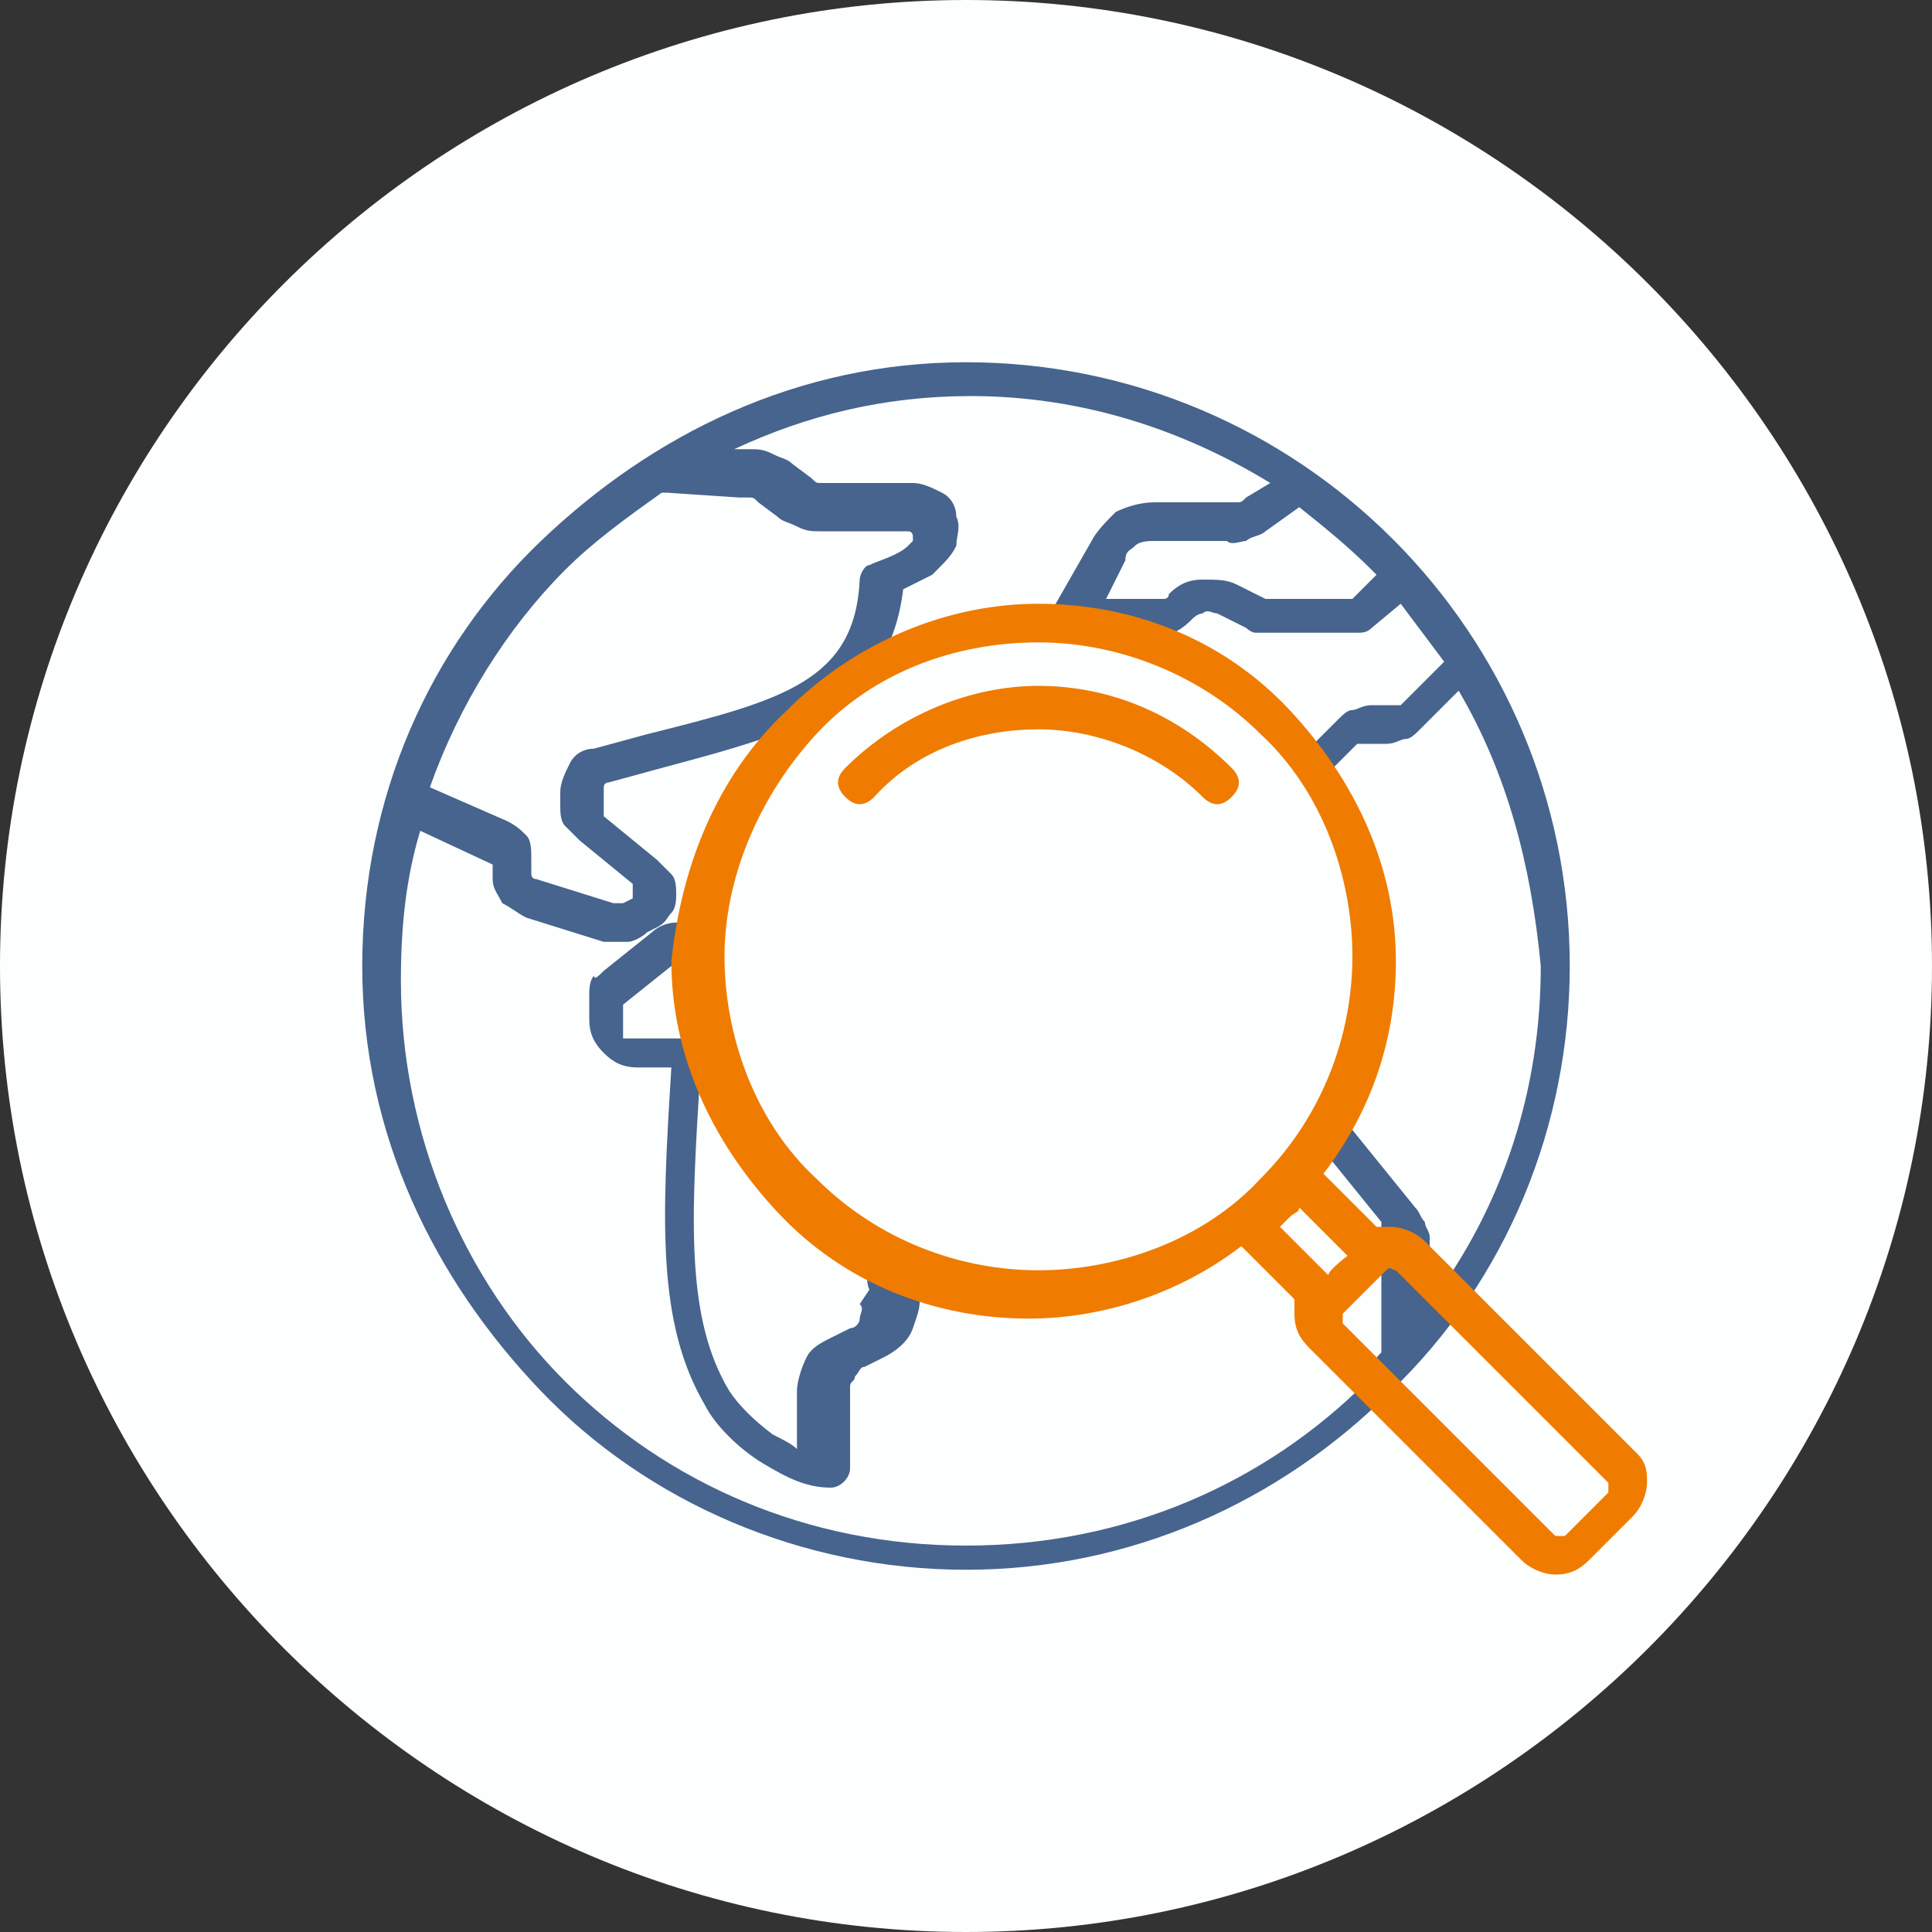
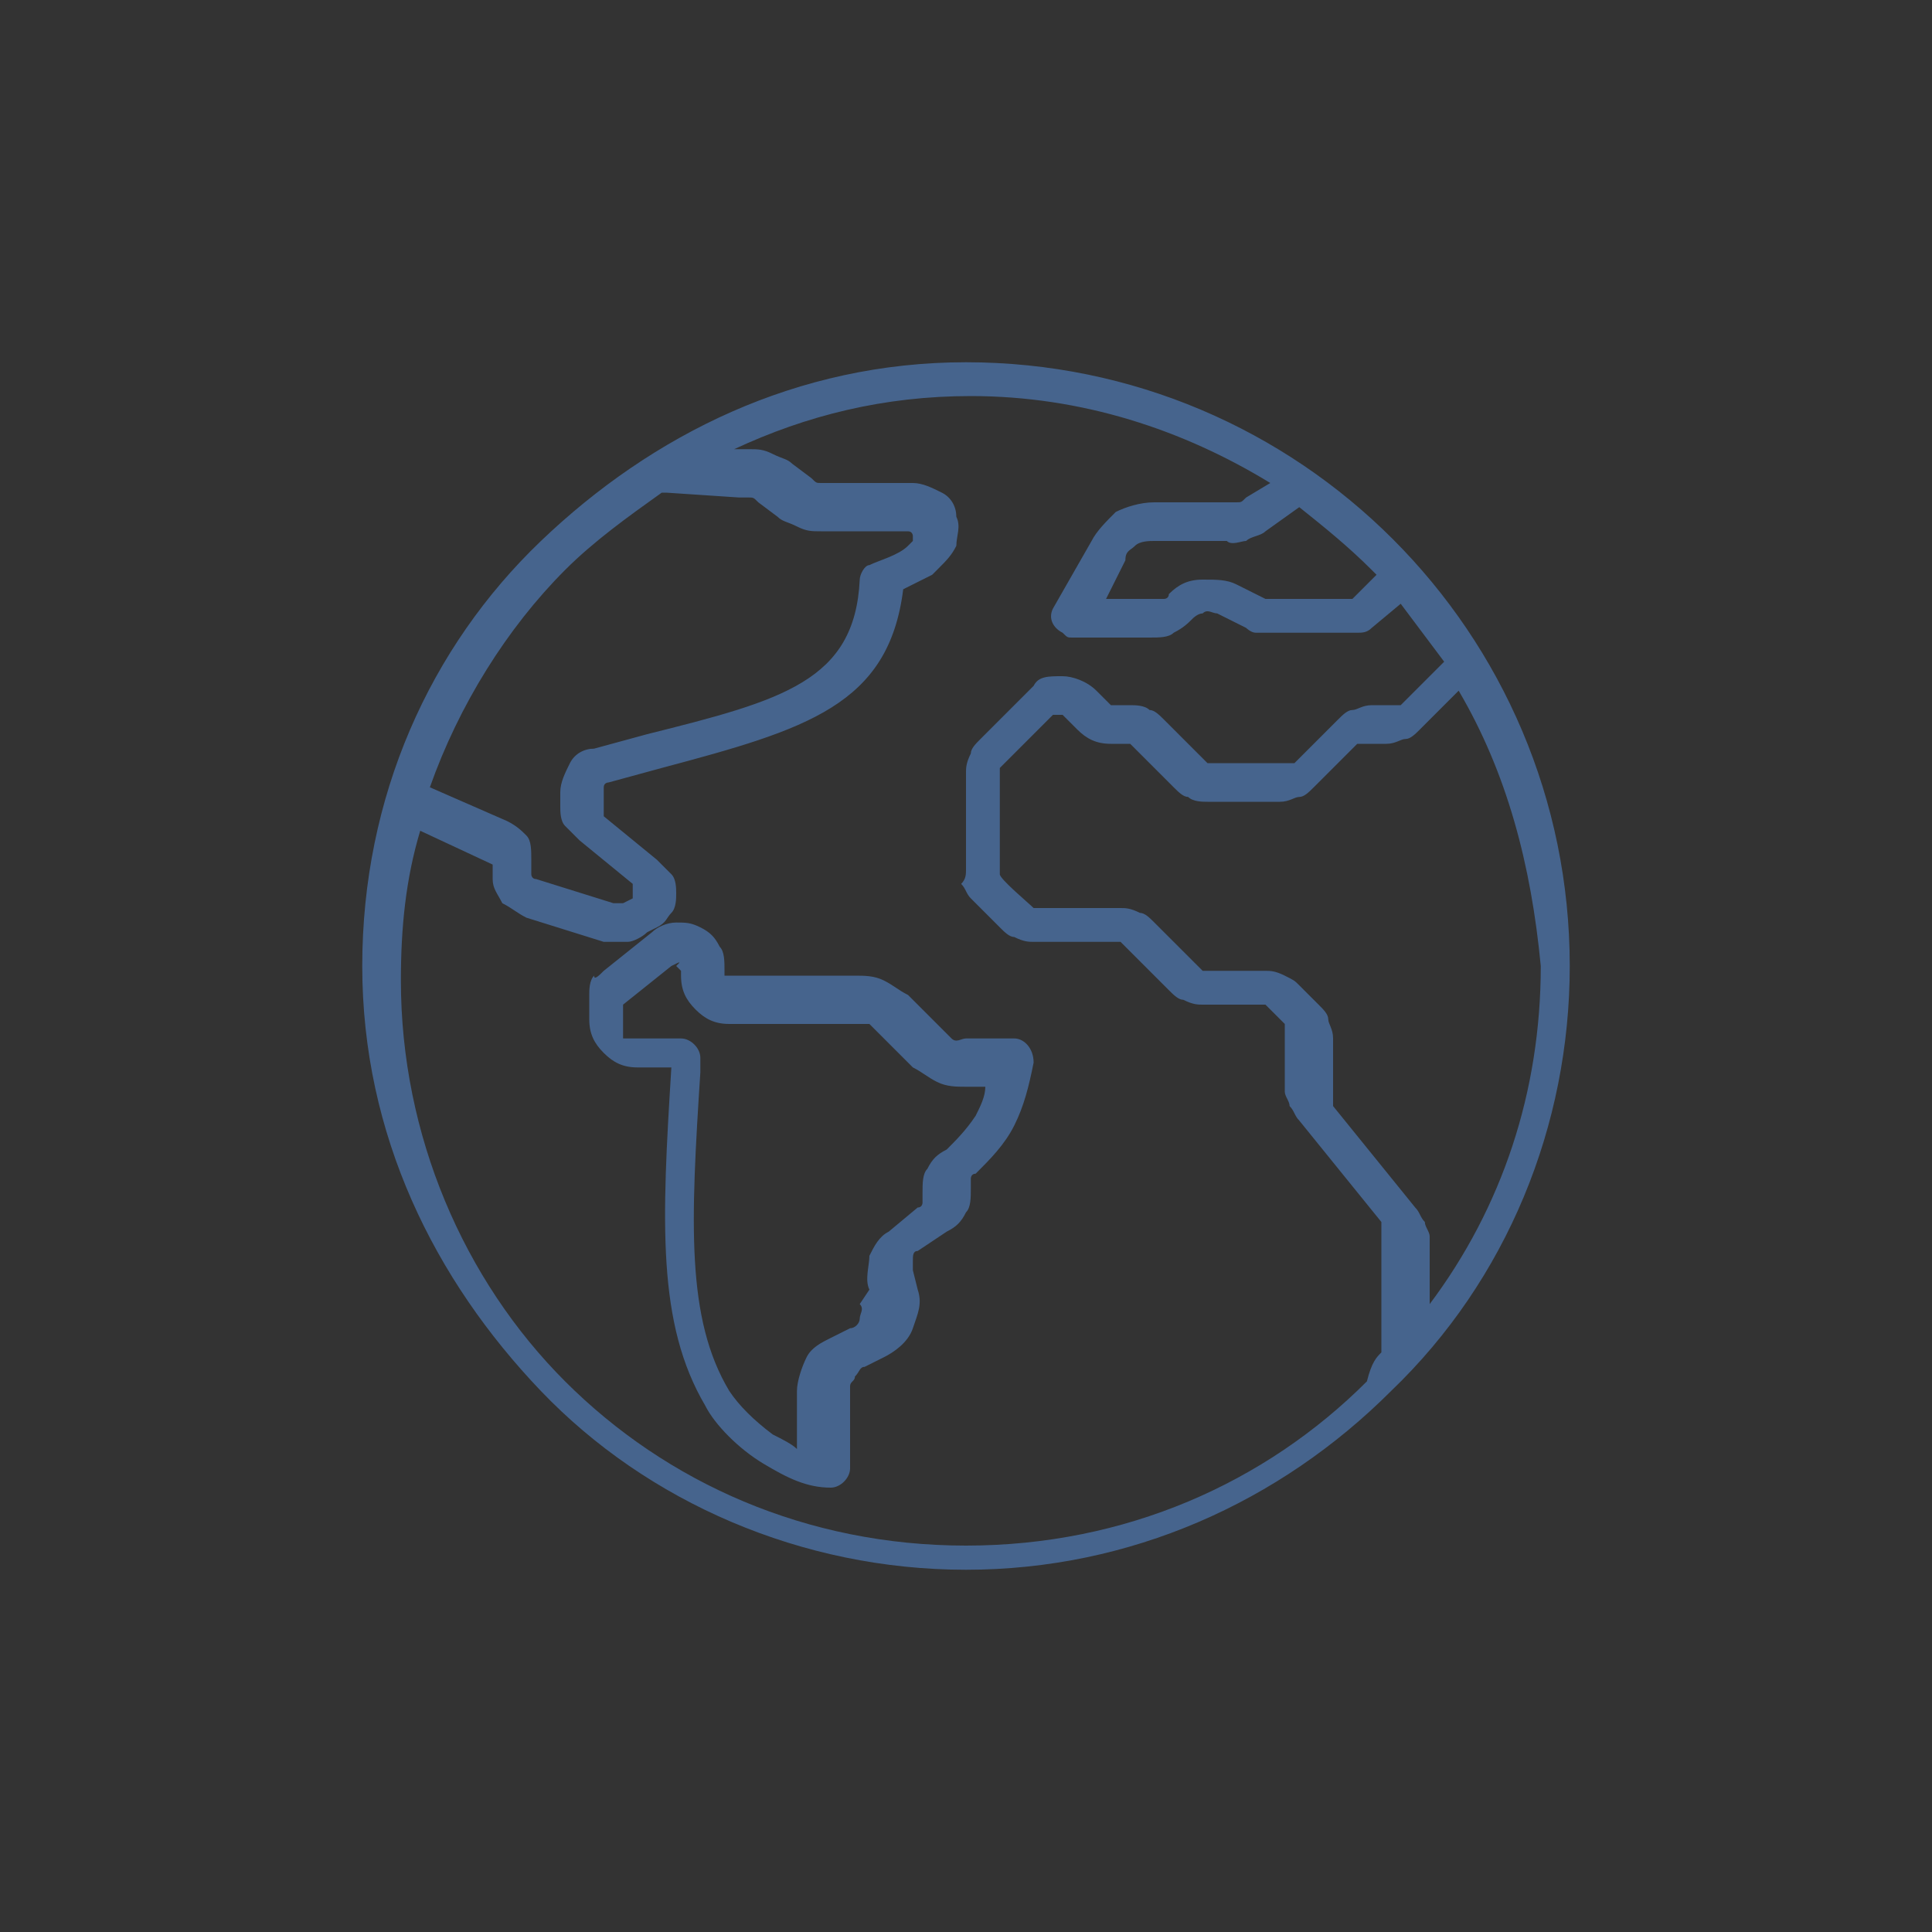
<svg xmlns="http://www.w3.org/2000/svg" version="1.1" id="Layer_1" x="0px" y="0px" viewBox="0 0 40 40" style="enable-background:new 0 0 40 40;" xml:space="preserve">
  <rect x="0" y="0" width="40" height="40" fill="#333333" stroke="none" />
  <style type="text/css">
	.st0{fill:#FDFEFE;}
	.st1{fill:#46648D;}
	.st2{fill:#EF7C00;}
</style>
-   <path class="st0" d="M20,40L20,40C9,40,0,31,0,20l0,0C0,9,9,0,20,0l0,0c11,0,20,9,20,20l0,0C40,31,31,40,20,40z" />
  <g>
    <path class="st1" d="M20,7.5c6.9,0,12.5,5.6,12.5,12.5c0,3.3-1.3,6.5-3.7,8.8c-2.3,2.3-5.4,3.7-8.8,3.7s-6.6-1.4-8.8-3.7   S7.5,23.5,7.5,20s1.4-6.6,3.7-8.8S16.5,7.5,20,7.5L20,7.5z M30.2,14.3l-0.8,0.8c-0.1,0.1-0.2,0.2-0.3,0.2c-0.1,0-0.2,0.1-0.4,0.1   h-0.5c0,0,0,0-0.1,0c0,0,0,0,0,0l-0.9,0.9c-0.1,0.1-0.2,0.2-0.3,0.2c-0.1,0-0.2,0.1-0.4,0.1H25c-0.1,0-0.3,0-0.4-0.1   c-0.1,0-0.2-0.1-0.3-0.2l-0.9-0.9c0,0,0,0,0,0c0,0,0,0-0.1,0H23c-0.3,0-0.5-0.1-0.7-0.3l-0.3-0.3c0,0-0.1,0-0.1,0c0,0-0.1,0-0.1,0   l-1.1,1.1c0,0,0,0,0,0c0,0,0,0,0,0.1v2c0,0,0,0,0,0.1c0,0.1,0.6,0.6,0.7,0.7c0,0,0,0,0,0c0,0,0,0,0.1,0h1.7c0.1,0,0.2,0,0.4,0.1   c0.1,0,0.2,0.1,0.3,0.2l1,1c0,0,0,0,0,0c0,0,0,0,0.1,0h1.2c0.1,0,0.2,0,0.4,0.1s0.2,0.1,0.3,0.2l0.4,0.4c0.1,0.1,0.2,0.2,0.2,0.3   c0,0.1,0.1,0.2,0.1,0.4v1.3l0,0.1l0,0l1.7,2.1c0.1,0.1,0.1,0.2,0.2,0.3c0,0.1,0.1,0.2,0.1,0.3V27c1.5-2,2.3-4.4,2.3-7   C31.7,17.9,31.2,16,30.2,14.3L30.2,14.3z M28.6,28v-2.6l0-0.1c0,0,0,0,0,0l-1.7-2.1c-0.1-0.1-0.1-0.2-0.2-0.3   c0-0.1-0.1-0.2-0.1-0.3v-1.3c0,0,0,0,0-0.1c0,0,0,0,0,0l-0.4-0.4c0,0,0,0,0,0c0,0,0,0-0.1,0h-1.2c-0.1,0-0.2,0-0.4-0.1   c-0.1,0-0.2-0.1-0.3-0.2l-1-1c0,0,0,0,0,0s0,0-0.1,0h-1.7c-0.1,0-0.2,0-0.4-0.1c-0.1,0-0.2-0.1-0.3-0.2l-0.6-0.6   c-0.1-0.1-0.1-0.2-0.2-0.3C20,18.2,20,18.1,20,18v-2c0-0.1,0-0.2,0.1-0.4c0-0.1,0.1-0.2,0.2-0.3l1.1-1.1C21.5,14,21.7,14,22,14   c0.2,0,0.5,0.1,0.7,0.3l0.3,0.3c0,0,0.1,0,0.1,0h0.3c0.1,0,0.3,0,0.4,0.1c0.1,0,0.2,0.1,0.3,0.2l0.9,0.9c0,0,0,0,0,0c0,0,0,0,0.1,0   h1.6c0,0,0,0,0.1,0c0,0,0,0,0,0l0.9-0.9c0.1-0.1,0.2-0.2,0.3-0.2c0.1,0,0.2-0.1,0.4-0.1h0.5c0,0,0,0,0.1,0c0,0,0,0,0,0l0.9-0.9   c-0.3-0.4-0.6-0.8-0.9-1.2L28.4,13c-0.1,0.1-0.2,0.1-0.3,0.1h-1.8c-0.1,0-0.2,0-0.3,0l0,0c-0.1,0-0.2-0.1-0.2-0.1l-0.6-0.3   c-0.1,0-0.2-0.1-0.3,0c-0.1,0-0.2,0.1-0.2,0.1l0,0c-0.1,0.1-0.2,0.2-0.4,0.3l0,0c-0.1,0.1-0.3,0.1-0.5,0.1h-1.6   c-0.1,0-0.1,0-0.2-0.1c-0.2-0.1-0.3-0.3-0.2-0.5l0.8-1.4c0.1-0.2,0.3-0.4,0.5-0.6l0,0c0.2-0.1,0.5-0.2,0.8-0.2l1.5,0   c0.1,0,0.1,0,0.2,0l0,0c0.1,0,0.1,0,0.2-0.1l0.5-0.3c-1.8-1.1-3.9-1.8-6.2-1.8c-1.8,0-3.4,0.4-4.9,1.1h0.3c0.2,0,0.3,0,0.5,0.1   c0.2,0.1,0.3,0.1,0.4,0.2l0.4,0.3c0.1,0.1,0.1,0.1,0.2,0.1c0.1,0,0.1,0,0.2,0h1.7c0.2,0,0.4,0.1,0.6,0.2c0.2,0.1,0.3,0.3,0.3,0.5   l0,0c0.1,0.2,0,0.4,0,0.6c-0.1,0.2-0.2,0.3-0.4,0.5l-0.1,0.1c-0.2,0.1-0.4,0.2-0.6,0.3c-0.3,2.4-2,2.9-5,3.7l-1.1,0.3   c0,0-0.1,0-0.1,0.1c0,0,0,0.1,0,0.1v0.3c0,0,0,0,0,0.1c0,0,0,0,0,0.1l1.1,0.9c0.1,0.1,0.2,0.2,0.3,0.3c0.1,0.1,0.1,0.3,0.1,0.4   c0,0.1,0,0.3-0.1,0.4c-0.1,0.1-0.1,0.2-0.3,0.3l-0.2,0.1c-0.1,0.1-0.3,0.2-0.4,0.2c-0.2,0-0.3,0-0.5,0l-1.6-0.5   c-0.2-0.1-0.3-0.2-0.5-0.3c-0.1-0.2-0.2-0.3-0.2-0.5c0-0.1,0-0.2,0-0.3l-1.5-0.7c-0.3,1-0.4,2-0.4,3.1c0,3.2,1.3,6.2,3.4,8.3   s5,3.4,8.3,3.4s6.2-1.3,8.3-3.4C28.4,28.2,28.5,28.1,28.6,28L28.6,28z M26.9,10.5L26.2,11c-0.1,0.1-0.3,0.1-0.4,0.2l0,0   c-0.1,0-0.3,0.1-0.4,0l-1.5,0c-0.1,0-0.3,0-0.4,0.1l0,0c-0.1,0.1-0.2,0.1-0.2,0.3l-0.4,0.8h1c0.1,0,0.1,0,0.2,0l0,0   c0,0,0.1,0,0.1-0.1l0,0c0.2-0.2,0.4-0.3,0.7-0.3c0.3,0,0.5,0,0.7,0.1l0.6,0.3c0,0,0.1,0,0.1,0l0,0c0,0,0.1,0,0.1,0h1.6l0.5-0.5   l-0.1-0.1C27.9,11.3,27.4,10.9,26.9,10.5L26.9,10.5z M13.9,20l-1,0.8l0,0c0,0,0,0,0,0.1v0.5c0,0,0,0.1,0,0.1c0,0,0.1,0,0.1,0h1.1   c0.2,0,0.4,0.2,0.4,0.4l0,0.3c-0.2,3.1-0.3,5.1,0.6,6.6c0.2,0.3,0.5,0.6,0.9,0.9c0.2,0.1,0.4,0.2,0.5,0.3v-1.2   c0-0.2,0.1-0.5,0.2-0.7c0.1-0.2,0.3-0.3,0.5-0.4l0.4-0.2c0.1,0,0.2-0.1,0.2-0.2c0-0.1,0.1-0.2,0-0.3L18,26.7c-0.1-0.2,0-0.5,0-0.7   c0.1-0.2,0.2-0.4,0.4-0.5L19,25c0.1,0,0.1-0.1,0.1-0.1l0,0c0-0.1,0-0.1,0-0.2v0c0-0.2,0-0.4,0.1-0.5c0.1-0.2,0.2-0.3,0.4-0.4   c0.2-0.2,0.4-0.4,0.6-0.7c0.1-0.2,0.2-0.4,0.2-0.6H20c-0.2,0-0.4,0-0.6-0.1c-0.2-0.1-0.3-0.2-0.5-0.3l-0.7-0.7   c-0.1-0.1-0.1-0.1-0.2-0.2c-0.1,0-0.2,0-0.3,0h-2.6c-0.3,0-0.5-0.1-0.7-0.3c-0.2-0.2-0.3-0.4-0.3-0.7c0,0,0-0.1,0-0.1   c0,0,0,0-0.1-0.1C14.1,19.9,14.1,19.9,13.9,20C14,19.9,14,19.9,13.9,20L13.9,20z M12.5,20.1l1-0.8c0.1-0.1,0.3-0.2,0.5-0.2   c0.2,0,0.3,0,0.5,0.1c0.2,0.1,0.3,0.2,0.4,0.4c0.1,0.1,0.1,0.3,0.1,0.5c0,0,0,0.1,0,0.1c0,0,0.1,0,0.1,0h2.6c0.2,0,0.4,0,0.6,0.1   c0.2,0.1,0.3,0.2,0.5,0.3l0.7,0.7c0.1,0.1,0.1,0.1,0.2,0.2s0.2,0,0.3,0h1c0.2,0,0.4,0.2,0.4,0.5c-0.1,0.5-0.2,0.9-0.4,1.3   c-0.2,0.4-0.5,0.7-0.8,1c-0.1,0-0.1,0.1-0.1,0.1c0,0.1,0,0.1,0,0.2c0,0.2,0,0.4-0.1,0.5c-0.1,0.2-0.2,0.3-0.4,0.4l-0.6,0.4   c-0.1,0-0.1,0.1-0.1,0.2l0,0c0,0.1,0,0.2,0,0.2l0.1,0.4c0.1,0.3,0,0.5-0.1,0.8c-0.1,0.3-0.4,0.5-0.6,0.6l-0.4,0.2   c-0.1,0-0.1,0.1-0.2,0.2c0,0.1-0.1,0.1-0.1,0.2v1.7c0,0.2-0.2,0.4-0.4,0.4c-0.5,0-0.9-0.2-1.4-0.5c-0.5-0.3-1-0.8-1.2-1.2   c-1-1.7-0.9-3.8-0.7-7h-0.7c-0.3,0-0.5-0.1-0.7-0.3c-0.2-0.2-0.3-0.4-0.3-0.7v-0.5c0-0.1,0-0.3,0.1-0.4   C12.3,20.3,12.4,20.2,12.5,20.1L12.5,20.1z M13.8,10.2c-0.1,0-0.1,0-0.1,0c-0.7,0.5-1.4,1-2,1.6c-1.2,1.2-2.2,2.8-2.8,4.5l1.6,0.7   c0.2,0.1,0.3,0.2,0.4,0.3c0.1,0.1,0.1,0.3,0.1,0.5v0.2c0,0,0,0.1,0,0.1c0,0,0,0.1,0.1,0.1l1.6,0.5c0,0,0.1,0,0.1,0c0,0,0,0,0.1,0   l0.2-0.1c0,0,0,0,0,0l0,0c0,0,0,0,0-0.1c0,0,0,0,0-0.1c0,0,0,0,0-0.1l-1.1-0.9c-0.1-0.1-0.2-0.2-0.3-0.3c-0.1-0.1-0.1-0.3-0.1-0.4   v-0.3c0-0.2,0.1-0.4,0.2-0.6c0.1-0.2,0.3-0.3,0.5-0.3l1.1-0.3c2.8-0.7,4.3-1.1,4.4-3.2c0-0.1,0.1-0.3,0.2-0.3   c0.2-0.1,0.6-0.2,0.8-0.4c0,0,0,0,0.1-0.1c0,0,0-0.1,0-0.1l0,0c0,0,0-0.1-0.1-0.1c0,0-0.1,0-0.1,0h-1.7c-0.2,0-0.3,0-0.5-0.1   c-0.2-0.1-0.3-0.1-0.4-0.2l-0.4-0.3c-0.1-0.1-0.1-0.1-0.2-0.1c-0.1,0-0.1,0-0.2,0L13.8,10.2L13.8,10.2z" />
  </g>
-   <circle class="st0" cx="21.7" cy="19.9" r="7" />
  <g>
-     <path class="st2" d="M16.3,14.7c1.4-1.4,3.3-2.2,5.2-2.2c1.9,0,3.8,0.7,5.2,2.2s2.2,3.3,2.2,5.2c0,1.6-0.5,3.1-1.5,4.4l1.1,1.1   c0.1,0,0.2,0,0.3,0c0.2,0,0.5,0.1,0.7,0.3l4.4,4.4c0.2,0.2,0.2,0.4,0.2,0.6c0,0.2-0.1,0.5-0.3,0.7l-0.9,0.9   c-0.2,0.2-0.4,0.3-0.7,0.3c-0.2,0-0.5-0.1-0.7-0.3l-4.4-4.4c-0.2-0.2-0.3-0.4-0.3-0.7c0-0.1,0-0.2,0-0.3l-1.1-1.1   c-1.3,1-2.9,1.5-4.4,1.5c-1.9,0-3.8-0.7-5.2-2.2s-2.2-3.3-2.2-5.2C14.1,18,14.8,16.1,16.3,14.7z M27.9,26l-1-1   c0,0.1-0.1,0.1-0.2,0.2c-0.1,0.1-0.1,0.1-0.2,0.2l1,1C27.5,26.3,27.9,26,27.9,26z M28.7,26.3l-0.9,0.9c0,0,0,0,0,0.1c0,0,0,0,0,0.1   l4.4,4.4c0,0,0,0,0.1,0c0,0,0,0,0.1,0l0.9-0.9c0,0,0,0,0-0.1c0,0,0,0,0-0.1l-4.4-4.4C28.8,26.3,28.8,26.2,28.7,26.3   C28.8,26.2,28.7,26.3,28.7,26.3z M18.1,16.5c-0.2,0.2-0.4,0.2-0.6,0c-0.2-0.2-0.2-0.4,0-0.6c1.1-1.1,2.6-1.7,4-1.7   c1.5,0,2.9,0.6,4,1.7c0.2,0.2,0.2,0.4,0,0.6c-0.2,0.2-0.4,0.2-0.6,0c-0.9-0.9-2.2-1.4-3.4-1.4C20.3,15.1,19,15.5,18.1,16.5z    M21.5,13.3c-1.7,0-3.4,0.6-4.6,1.9s-1.9,3-1.9,4.6s0.6,3.4,1.9,4.6c1.3,1.3,3,1.9,4.6,1.9s3.4-0.6,4.6-1.9c1.3-1.3,1.9-3,1.9-4.6   s-0.6-3.4-1.9-4.6C24.9,14,23.2,13.3,21.5,13.3z" />
-   </g>
+     </g>
</svg>